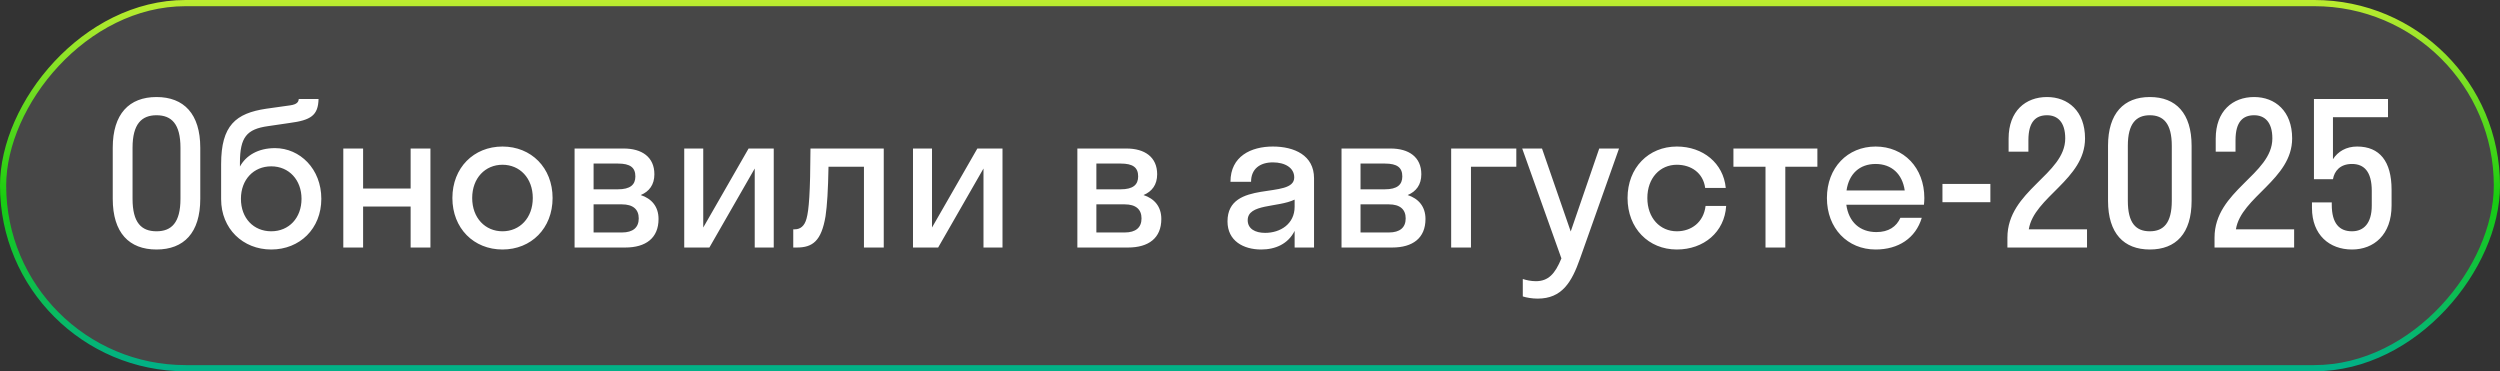
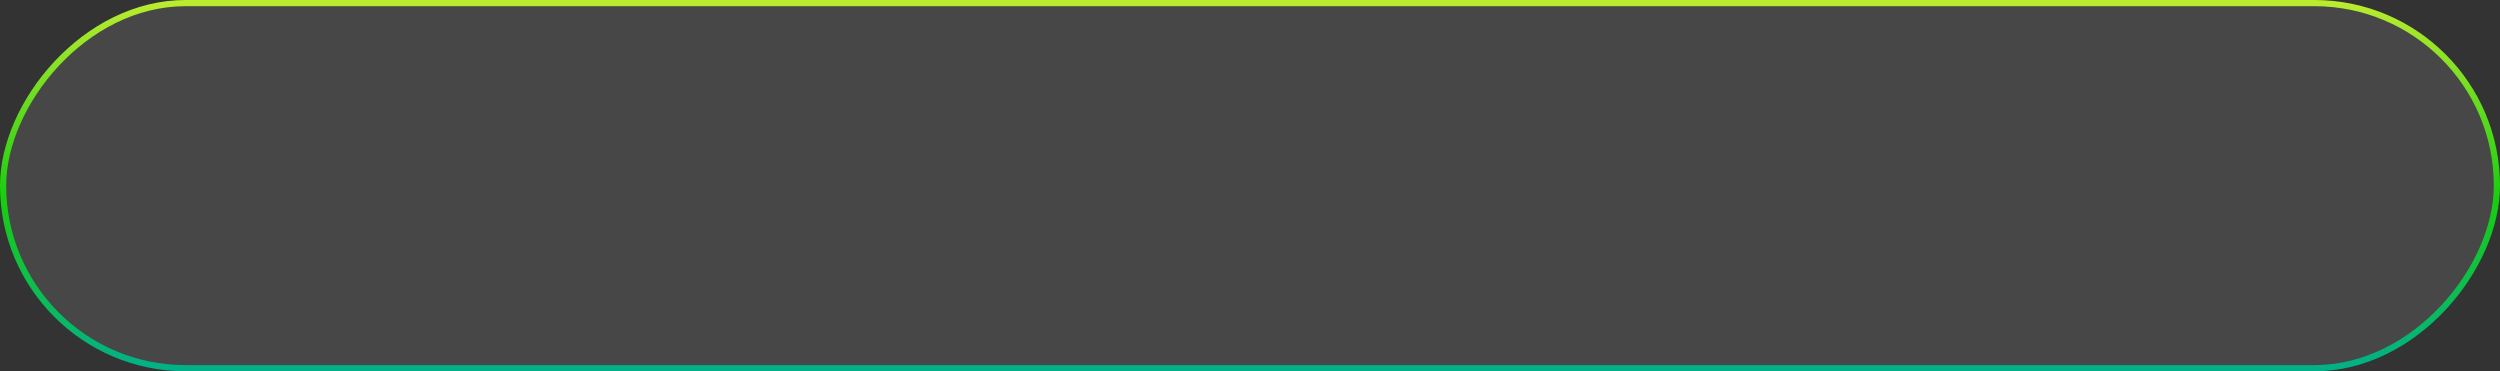
<svg xmlns="http://www.w3.org/2000/svg" width="202" height="30" viewBox="0 0 202 30" fill="none">
  <rect x="0" y="0" width="202" height="30" fill="#333333" stroke="none" />
  <rect x="-0.25" y="0.25" width="201.5" height="29.5" rx="14.75" transform="matrix(-1 8.74228e-08 8.74228e-08 1 201.5 2.18557e-08)" fill="white" fill-opacity="0.1" />
  <rect x="-0.25" y="0.25" width="201.5" height="29.5" rx="14.75" transform="matrix(-1 8.74228e-08 8.74228e-08 1 201.5 2.18557e-08)" stroke="url(#paint0_linear_374_538)" stroke-width="0.5" />
-   <path d="M12.646 20.16C10.438 20.16 9.11 18.816 9.11 16.064L9.11 11.936C9.11 9.2 10.438 7.84 12.646 7.84C14.854 7.84 16.182 9.2 16.182 11.936L16.182 16.064C16.182 18.816 14.854 20.16 12.646 20.16ZM12.646 18.688C13.846 18.688 14.582 18 14.582 16.064L14.582 11.936C14.582 10.016 13.862 9.312 12.646 9.312C11.446 9.312 10.71 10.016 10.71 11.936L10.71 16.064C10.71 18 11.43 18.688 12.646 18.688ZM22.219 11.968C24.235 11.968 25.963 13.648 25.963 16.064C25.963 18.48 24.219 20.16 21.915 20.16C19.627 20.16 17.867 18.48 17.867 16.096L17.867 13.264C17.867 10.128 19.051 9.152 21.515 8.784L23.451 8.512C24.011 8.432 24.123 8.224 24.139 8L25.739 8C25.707 9.328 25.115 9.712 23.403 9.936L21.659 10.192C19.931 10.432 19.387 11.088 19.387 13.152L19.387 13.456C19.867 12.576 20.843 11.968 22.219 11.968ZM21.915 18.688C23.355 18.688 24.363 17.6 24.363 16.064C24.363 14.544 23.355 13.44 21.915 13.44C20.491 13.44 19.467 14.512 19.467 16.064C19.467 17.632 20.491 18.688 21.915 18.688ZM29.339 20L27.739 20L27.739 12L29.339 12L29.339 15.232L33.179 15.232L33.179 12L34.779 12L34.779 20L33.179 20L33.179 16.688L29.339 16.688L29.339 20ZM40.601 20.16C38.281 20.16 36.553 18.448 36.553 16C36.553 13.552 38.281 11.84 40.601 11.84C42.921 11.84 44.649 13.552 44.649 16C44.649 18.448 42.921 20.16 40.601 20.16ZM40.601 18.688C41.993 18.688 43.049 17.616 43.049 16C43.049 14.384 41.993 13.312 40.601 13.312C39.209 13.312 38.153 14.384 38.153 16C38.153 17.616 39.209 18.688 40.601 18.688ZM46.426 20L46.426 12L50.394 12C51.866 12 52.874 12.688 52.874 14.08C52.874 14.928 52.458 15.472 51.77 15.76C52.65 16.048 53.21 16.688 53.21 17.696C53.21 19.232 52.186 20 50.522 20L46.426 20ZM49.93 13.216L47.962 13.216L47.962 15.296L49.93 15.296C50.922 15.296 51.338 14.928 51.338 14.256C51.338 13.536 50.922 13.216 49.93 13.216ZM50.25 16.512L47.962 16.512L47.962 18.784L50.25 18.784C51.146 18.784 51.61 18.384 51.61 17.648C51.61 16.912 51.146 16.512 50.25 16.512ZM62.518 20L60.982 20L60.982 13.616L57.318 20L55.286 20L55.286 12L56.822 12L56.822 18.384L60.486 12L62.518 12L62.518 20ZM71.407 20L69.807 20L69.807 13.472L66.943 13.472C66.911 15.344 66.831 16.608 66.703 17.472C66.367 19.472 65.663 20 64.383 20L64.095 20L64.095 18.528L64.223 18.528C64.655 18.528 65.007 18.272 65.167 17.664C65.359 16.976 65.471 15.6 65.487 12L71.407 12L71.407 20ZM81.002 20L79.466 20L79.466 13.616L75.802 20L73.77 20L73.77 12L75.306 12L75.306 18.384L78.97 12L81.002 12L81.002 20ZM87.051 20L87.051 12L91.019 12C92.491 12 93.499 12.688 93.499 14.08C93.499 14.928 93.083 15.472 92.395 15.76C93.275 16.048 93.835 16.688 93.835 17.696C93.835 19.232 92.811 20 91.147 20L87.051 20ZM90.555 13.216L88.587 13.216L88.587 15.296L90.555 15.296C91.547 15.296 91.963 14.928 91.963 14.256C91.963 13.536 91.547 13.216 90.555 13.216ZM90.875 16.512L88.587 16.512L88.587 18.784L90.875 18.784C91.771 18.784 92.235 18.384 92.235 17.648C92.235 16.912 91.771 16.512 90.875 16.512ZM101.902 20.16C100.478 20.16 99.182 19.472 99.182 17.888C99.182 14.432 104.574 16.16 104.574 14.336C104.574 13.552 103.822 13.12 102.846 13.12C101.806 13.12 101.086 13.648 101.086 14.688L99.422 14.688C99.422 12.624 101.086 11.84 102.846 11.84C104.574 11.84 106.174 12.544 106.174 14.4L106.174 20L104.606 20L104.606 18.656C104.078 19.712 103.054 20.16 101.902 20.16ZM100.814 17.792C100.814 18.48 101.406 18.816 102.222 18.816C103.454 18.816 104.606 18.096 104.606 16.704L104.606 16.128C103.246 16.784 100.814 16.448 100.814 17.792ZM108.395 20L108.395 12L112.363 12C113.835 12 114.843 12.688 114.843 14.08C114.843 14.928 114.427 15.472 113.739 15.76C114.619 16.048 115.179 16.688 115.179 17.696C115.179 19.232 114.155 20 112.491 20L108.395 20ZM111.899 13.216L109.931 13.216L109.931 15.296L111.899 15.296C112.891 15.296 113.307 14.928 113.307 14.256C113.307 13.536 112.891 13.216 111.899 13.216ZM112.219 16.512L109.931 16.512L109.931 18.784L112.219 18.784C113.115 18.784 113.579 18.384 113.579 17.648C113.579 16.912 113.115 16.512 112.219 16.512ZM118.854 20L117.254 20L117.254 12L122.518 12L122.518 13.472L118.854 13.472L118.854 20ZM127.666 20.896C126.994 22.8 126.21 24.128 124.242 24.128C123.794 24.128 123.346 24.048 123.042 23.952L123.042 22.544C123.346 22.64 123.714 22.72 124.098 22.72C125.106 22.72 125.65 22.128 126.162 20.88L122.994 12L124.594 12L126.914 18.704L129.218 12L130.818 12L127.666 20.896ZM137.778 15.184C137.618 13.968 136.642 13.312 135.49 13.312C134.13 13.312 133.106 14.384 133.106 16C133.106 17.616 134.13 18.688 135.49 18.688C136.658 18.688 137.65 17.968 137.81 16.64L139.474 16.64C139.346 18.752 137.666 20.16 135.49 20.16C133.202 20.16 131.506 18.448 131.506 16C131.506 13.552 133.202 11.84 135.49 11.84C137.602 11.84 139.25 13.184 139.442 15.184L137.778 15.184ZM144.253 20L142.653 20L142.653 13.472L140.061 13.472L140.061 12L146.845 12L146.845 13.472L144.253 13.472L144.253 20ZM155.455 16.544L149.183 16.544C149.375 17.936 150.271 18.752 151.615 18.752C152.591 18.752 153.231 18.32 153.551 17.6L155.279 17.6C154.783 19.248 153.391 20.16 151.551 20.16C149.279 20.16 147.615 18.448 147.615 16C147.615 13.552 149.279 11.84 151.551 11.84C153.823 11.84 155.487 13.552 155.487 16C155.487 16.192 155.471 16.368 155.455 16.544ZM151.551 13.248C150.255 13.248 149.391 14.048 149.199 15.392L153.903 15.392C153.711 14.048 152.831 13.248 151.551 13.248ZM160.822 16.336L156.95 16.336L156.95 14.864L160.822 14.864L160.822 16.336ZM168.471 11.184C168.471 14.496 164.343 15.92 163.927 18.528L168.631 18.528L168.631 20L162.199 20L162.199 19.2C162.199 15.392 166.871 14.112 166.871 11.184C166.871 9.856 166.247 9.312 165.399 9.312C164.503 9.312 163.895 9.824 163.895 11.328L163.895 12.256L162.295 12.256L162.295 11.2C162.295 8.96 163.671 7.84 165.399 7.84C167.095 7.84 168.471 8.976 168.471 11.184ZM173.705 20.16C171.609 20.16 170.329 18.864 170.329 16.224L170.329 11.776C170.329 9.152 171.609 7.84 173.705 7.84C175.817 7.84 177.081 9.152 177.081 11.776L177.081 16.224C177.081 18.864 175.817 20.16 173.705 20.16ZM173.705 18.688C174.809 18.688 175.481 18.032 175.481 16.224L175.481 11.776C175.481 9.984 174.809 9.312 173.705 9.312C172.601 9.312 171.929 9.984 171.929 11.776L171.929 16.224C171.929 18.032 172.585 18.688 173.705 18.688ZM185.206 11.184C185.206 14.496 181.078 15.92 180.662 18.528L185.366 18.528L185.366 20L178.934 20L178.934 19.2C178.934 15.392 183.606 14.112 183.606 11.184C183.606 9.856 182.982 9.312 182.134 9.312C181.238 9.312 180.63 9.824 180.63 11.328L180.63 12.256L179.03 12.256L179.03 11.2C179.03 8.96 180.406 7.84 182.134 7.84C183.83 7.84 185.206 8.976 185.206 11.184ZM188.503 9.472L188.503 12.864C188.903 12.24 189.575 11.84 190.455 11.84C192.279 11.84 193.239 13.04 193.239 15.328L193.239 16.608C193.239 18.96 191.815 20.16 190.039 20.16C188.231 20.16 186.807 18.992 186.807 16.8L186.807 16.352L188.407 16.352L188.407 16.544C188.407 18.064 189.031 18.688 190.039 18.688C190.983 18.688 191.639 18.048 191.639 16.608L191.639 15.424C191.639 13.84 190.999 13.248 190.039 13.248C189.079 13.248 188.615 13.824 188.503 14.48L186.967 14.48L186.967 8L192.951 8L192.951 9.472L188.503 9.472Z" fill="white" />
  <defs>
    <linearGradient id="paint0_linear_374_538" x1="101" y1="0" x2="101" y2="30" gradientUnits="userSpaceOnUse">
      <stop stop-color="#BCEC30" />
      <stop offset="0.534" stop-color="#19CD10" />
      <stop offset="1" stop-color="#01B089" />
    </linearGradient>
  </defs>
</svg>